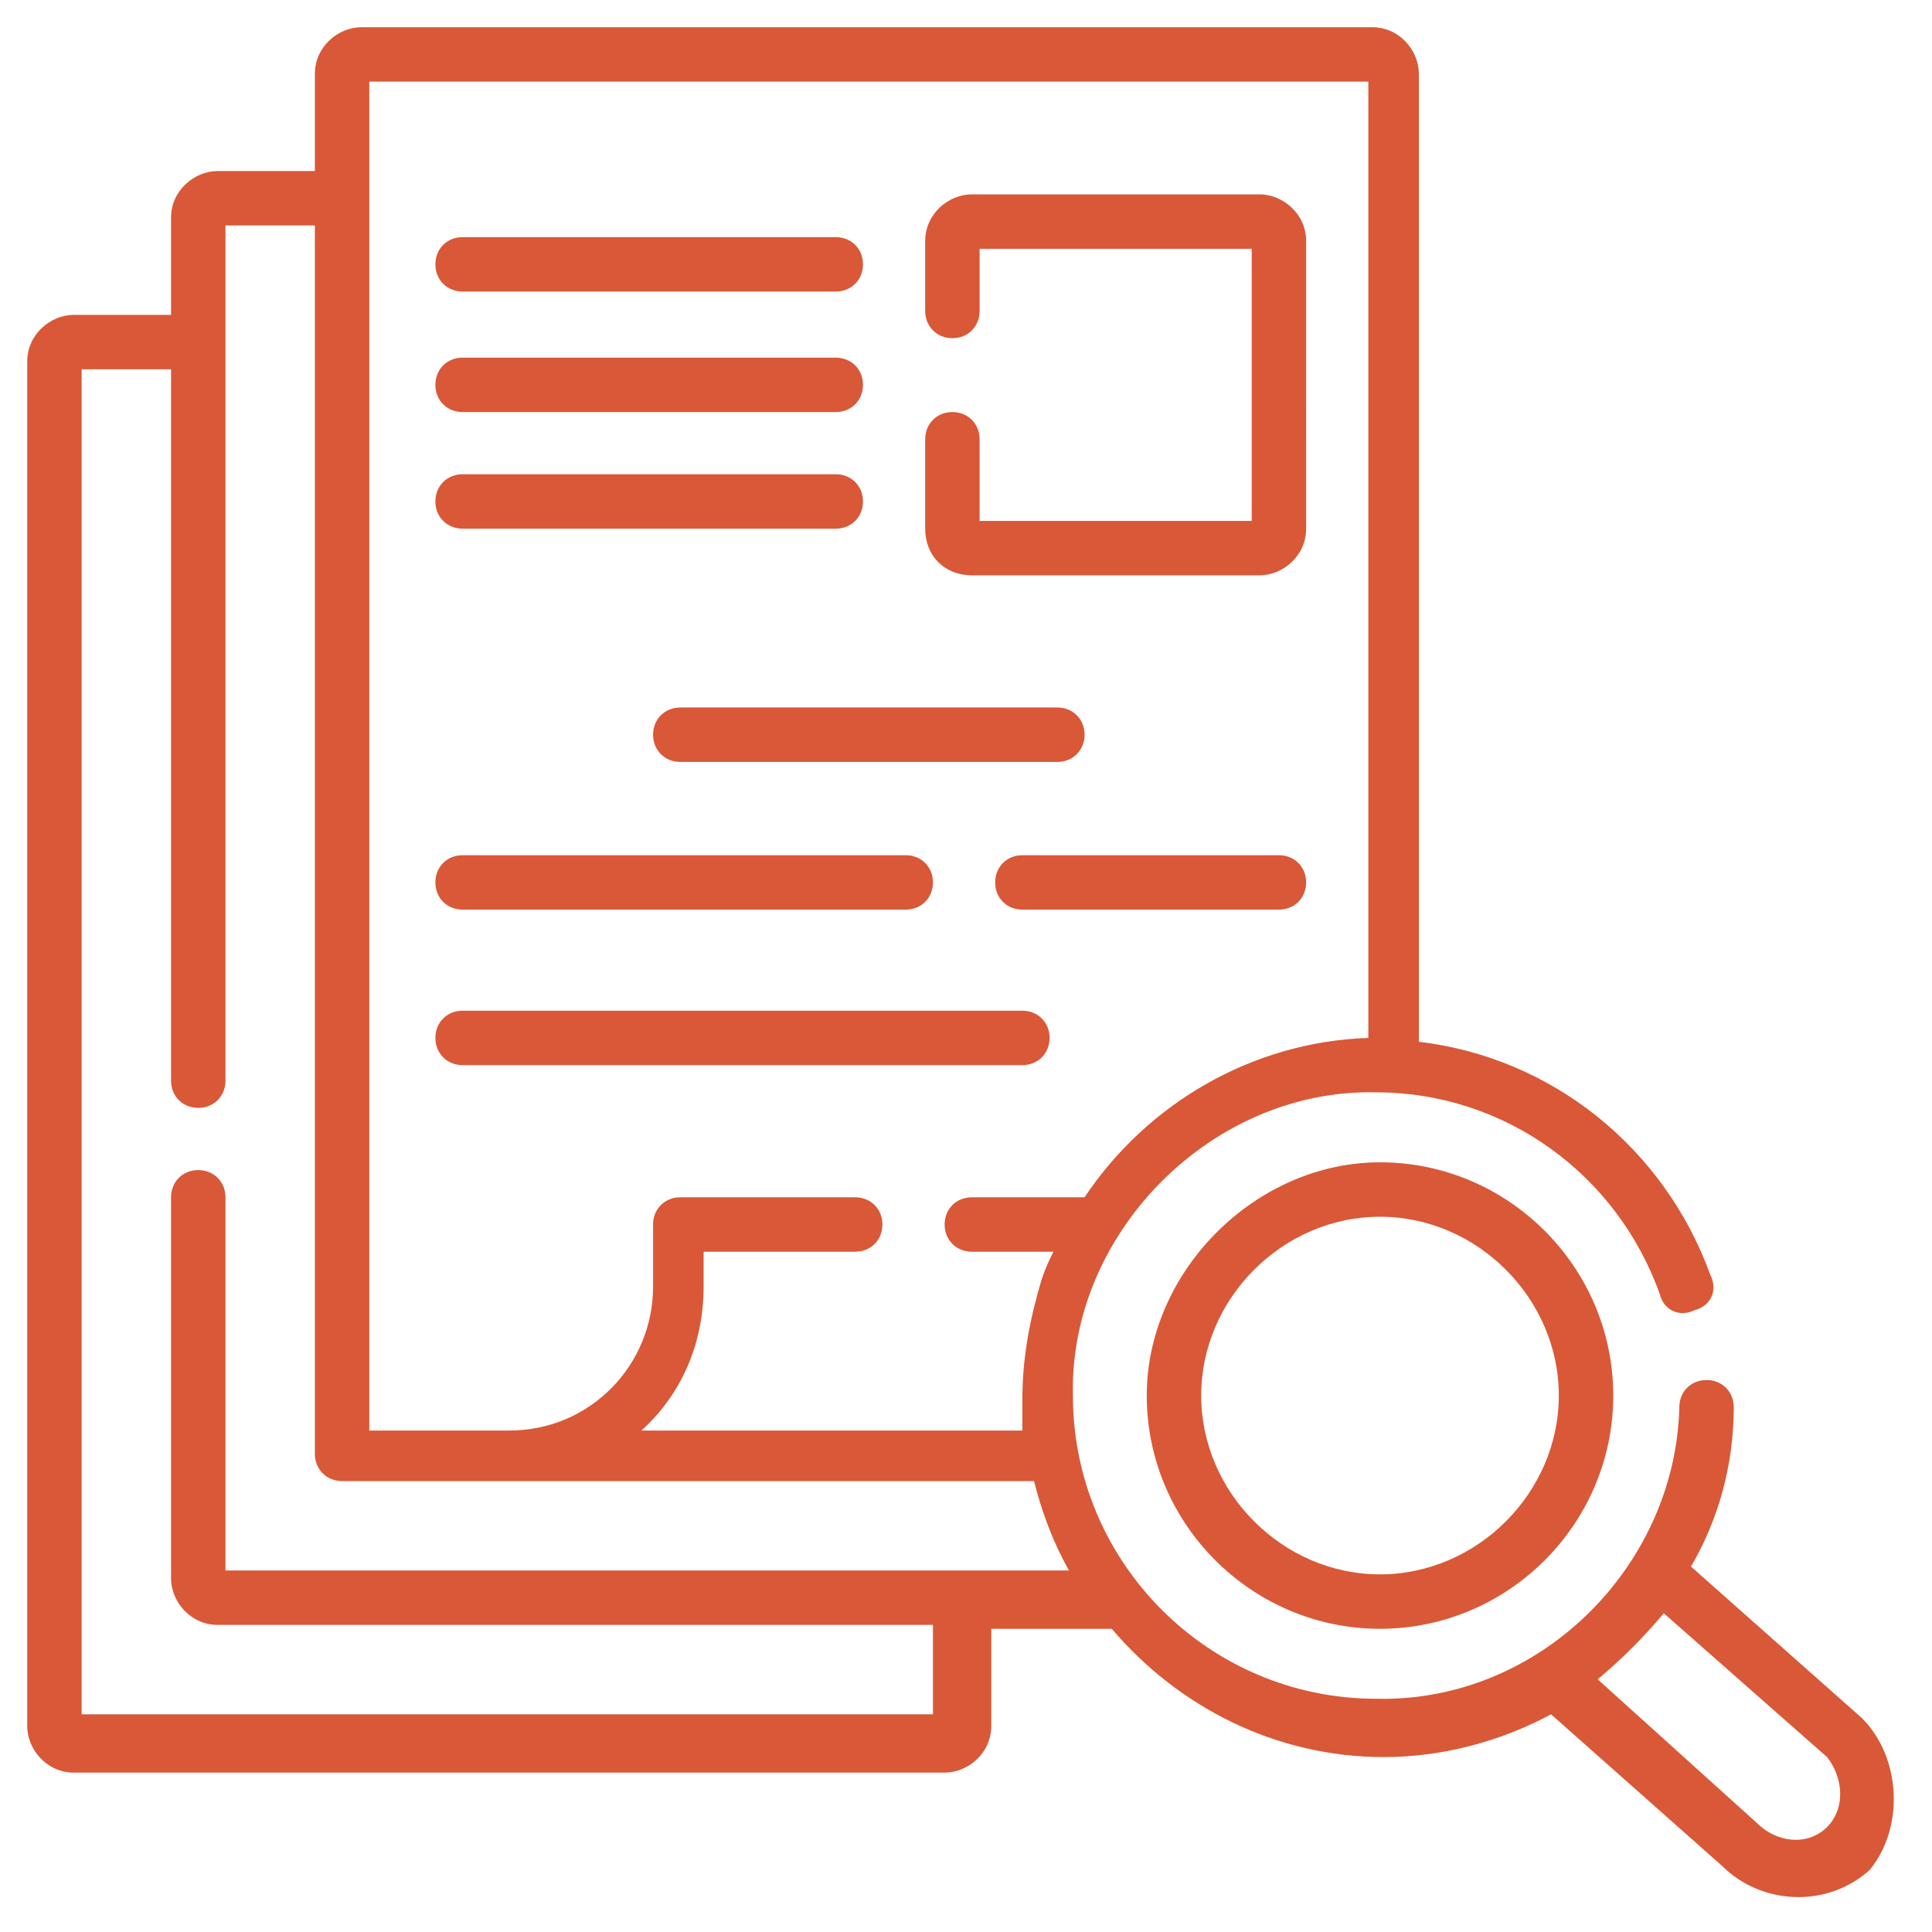
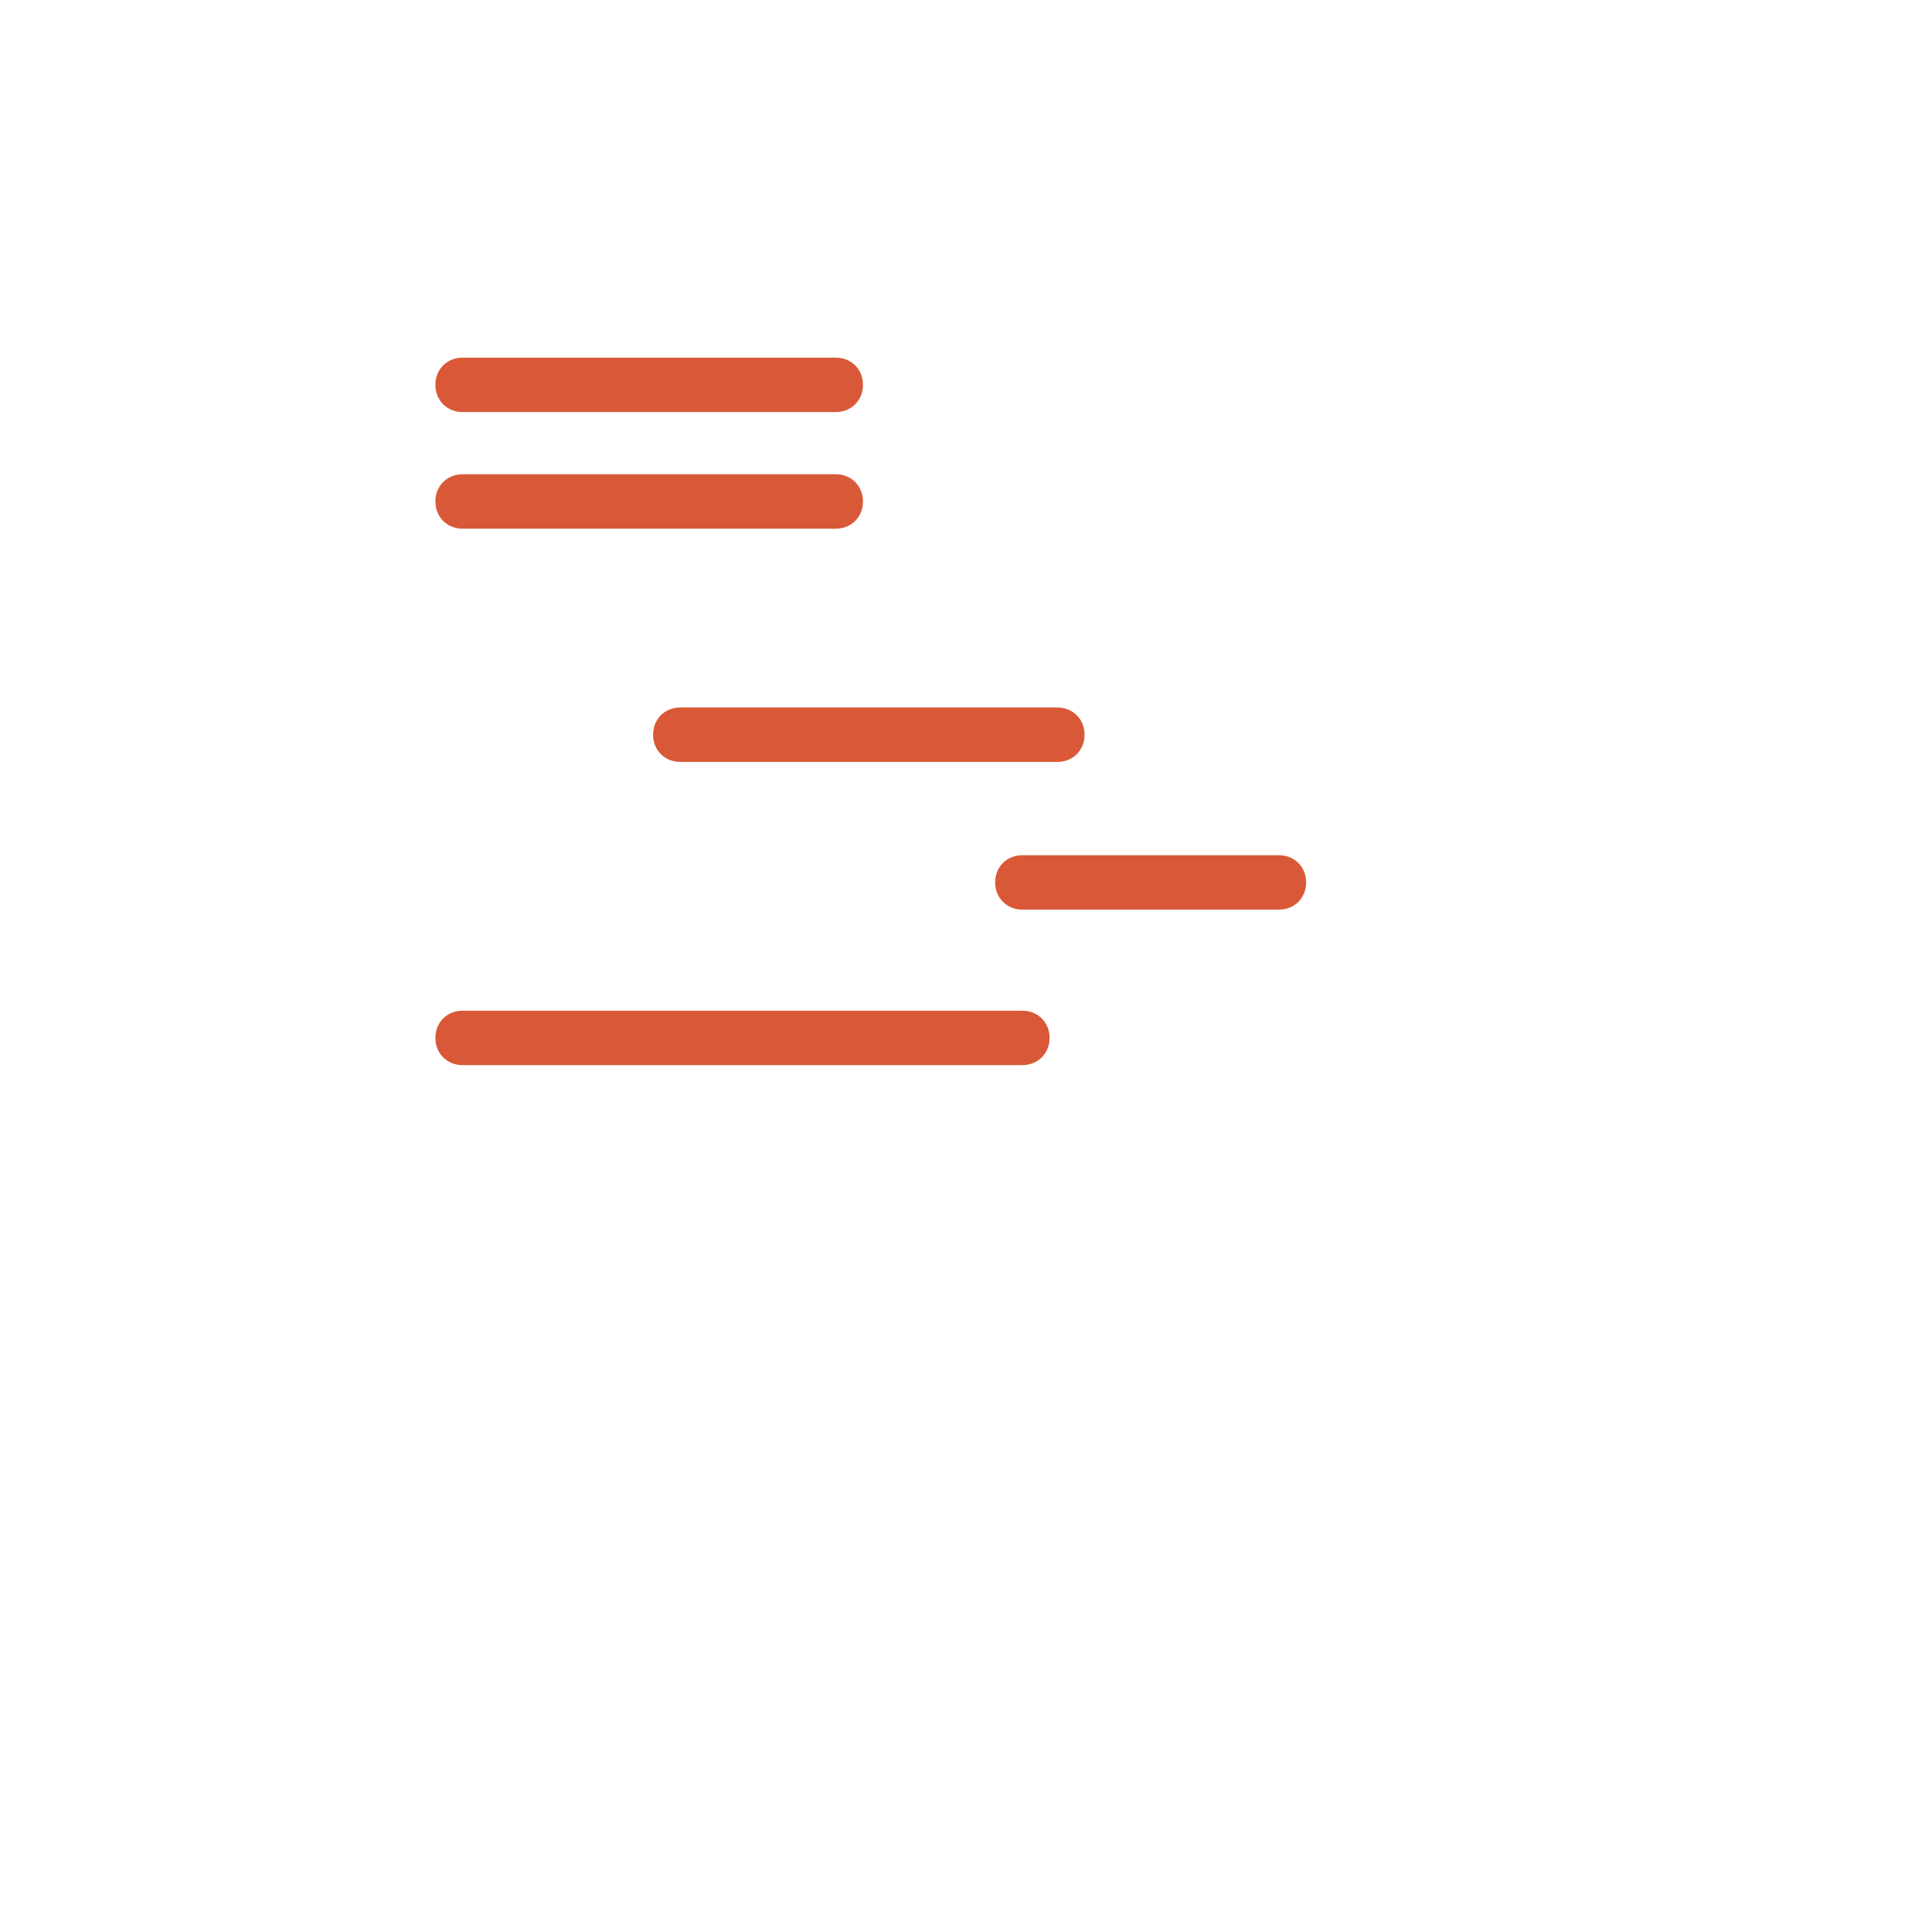
<svg xmlns="http://www.w3.org/2000/svg" version="1.1" id="Layer_3" x="0px" y="0px" viewBox="0 0 49.7 49.7" style="enable-background:new 0 0 49.7 49.7;" xml:space="preserve">
  <style type="text/css">
	.st0{fill:#D95837;}
</style>
  <g>
-     <path class="st0" d="M25,14.8h7.4c0.6,0,1.2-0.5,1.2-1.2V6.2C33.6,5.5,33,5,32.4,5H25c-0.6,0-1.2,0.5-1.2,1.2v1.8   c0,0.4,0.3,0.7,0.7,0.7s0.7-0.3,0.7-0.7V6.4h7v7h-7v-2.1c0-0.4-0.3-0.7-0.7-0.7s-0.7,0.3-0.7,0.7v2.3C23.8,14.3,24.3,14.8,25,14.8z   " />
    <path class="st0" d="M11.9,13.6h9.6c0.4,0,0.7-0.3,0.7-0.7s-0.3-0.7-0.7-0.7h-9.6c-0.4,0-0.7,0.3-0.7,0.7   C11.2,13.3,11.5,13.6,11.9,13.6z" />
    <path class="st0" d="M27.9,18.9c0-0.4-0.3-0.7-0.7-0.7h-9.7c-0.4,0-0.7,0.3-0.7,0.7s0.3,0.7,0.7,0.7h9.7   C27.6,19.6,27.9,19.3,27.9,18.9z" />
    <path class="st0" d="M11.9,10.6h9.6c0.4,0,0.7-0.3,0.7-0.7s-0.3-0.7-0.7-0.7h-9.6c-0.4,0-0.7,0.3-0.7,0.7S11.5,10.6,11.9,10.6z" />
-     <path class="st0" d="M11.9,7.5h9.6c0.4,0,0.7-0.3,0.7-0.7c0-0.4-0.3-0.7-0.7-0.7h-9.6c-0.4,0-0.7,0.3-0.7,0.7S11.5,7.5,11.9,7.5z" />
    <path class="st0" d="M11.9,27.4h14.4c0.4,0,0.7-0.3,0.7-0.7S26.7,26,26.3,26H11.9c-0.4,0-0.7,0.3-0.7,0.7S11.5,27.4,11.9,27.4   L11.9,27.4z" />
-     <path class="st0" d="M11.9,23.4h11.4c0.4,0,0.7-0.3,0.7-0.7S23.7,22,23.3,22H11.9c-0.4,0-0.7,0.3-0.7,0.7S11.5,23.4,11.9,23.4z" />
    <path class="st0" d="M32.9,22h-6.6c-0.4,0-0.7,0.3-0.7,0.7s0.3,0.7,0.7,0.7h6.6c0.4,0,0.7-0.3,0.7-0.7S33.3,22,32.9,22z" />
-     <path class="st0" d="M47.9,44.2C47.9,44.2,47.9,44.2,47.9,44.2l-4.4-3.9c0.7-1.2,1.1-2.6,1.1-4.1c0-0.4-0.3-0.7-0.7-0.7   c-0.4,0-0.7,0.3-0.7,0.7c-0.1,4.1-3.6,7.6-7.8,7.5c-4.3,0-7.8-3.5-7.8-7.8c-0.1-4.2,3.6-7.9,7.8-7.8c3.3,0,6.2,2.1,7.3,5.2   c0.1,0.4,0.5,0.6,0.9,0.4c0.4-0.1,0.6-0.5,0.4-0.9c-1.2-3.3-4.1-5.6-7.5-6V1.9c0-0.6-0.5-1.2-1.2-1.2H9.3c-0.6,0-1.2,0.5-1.2,1.2   v2.5H5.6c-0.6,0-1.2,0.5-1.2,1.2v2.5H1.9c-0.6,0-1.2,0.5-1.2,1.2v35.1c0,0.6,0.5,1.2,1.2,1.2h22.4c0.6,0,1.2-0.5,1.2-1.2v-2.5h3.1   c1.7,2,4.2,3.3,7,3.3c1.5,0,3-0.4,4.3-1.1l4.4,3.9c1,1,2.7,1.1,3.8,0.1C49,47,48.9,45.2,47.9,44.2L47.9,44.2z M9.5,2.1h25.7v24.6   c-3,0.1-5.7,1.7-7.3,4.1H25c-0.4,0-0.7,0.3-0.7,0.7s0.3,0.7,0.7,0.7h2.1c-0.1,0.2-0.2,0.4-0.3,0.7c-0.3,1-0.5,2-0.5,3.1   c0,0.3,0,0.6,0,0.8h-9.8c1-0.9,1.6-2.2,1.6-3.7v-0.9H22c0.4,0,0.7-0.3,0.7-0.7s-0.3-0.7-0.7-0.7h-4.5c-0.4,0-0.7,0.3-0.7,0.7v1.6   c0,2-1.6,3.7-3.7,3.7H9.5L9.5,2.1z M5.8,40.4v-9.6c0-0.4-0.3-0.7-0.7-0.7c-0.4,0-0.7,0.3-0.7,0.7v9.8c0,0.6,0.5,1.2,1.2,1.2H24v2.3   H2.1V9.5h2.3v18.3c0,0.4,0.3,0.7,0.7,0.7c0.4,0,0.7-0.3,0.7-0.7v-22h2.3v31.6c0,0.4,0.3,0.7,0.7,0.7h17.8c0.2,0.8,0.5,1.6,0.9,2.3   L5.8,40.4L5.8,40.4z M47,47c-0.5,0.5-1.3,0.4-1.8-0.1l-4.1-3.7c0.6-0.5,1.2-1.1,1.7-1.7l4.2,3.7C47.4,45.7,47.5,46.5,47,47L47,47z" />
-     <path class="st0" d="M35.5,29.9c-3.2,0-6,2.8-6,6c0,3.3,2.7,6,6,6c3.3,0,6-2.7,6-6C41.5,32.6,38.8,29.9,35.5,29.9z M35.5,40.5   c-2.5,0-4.6-2.1-4.6-4.6c0-2.5,2.1-4.6,4.6-4.6c2.5,0,4.6,2.1,4.6,4.6C40.1,38.4,38,40.5,35.5,40.5z" />
  </g>
</svg>